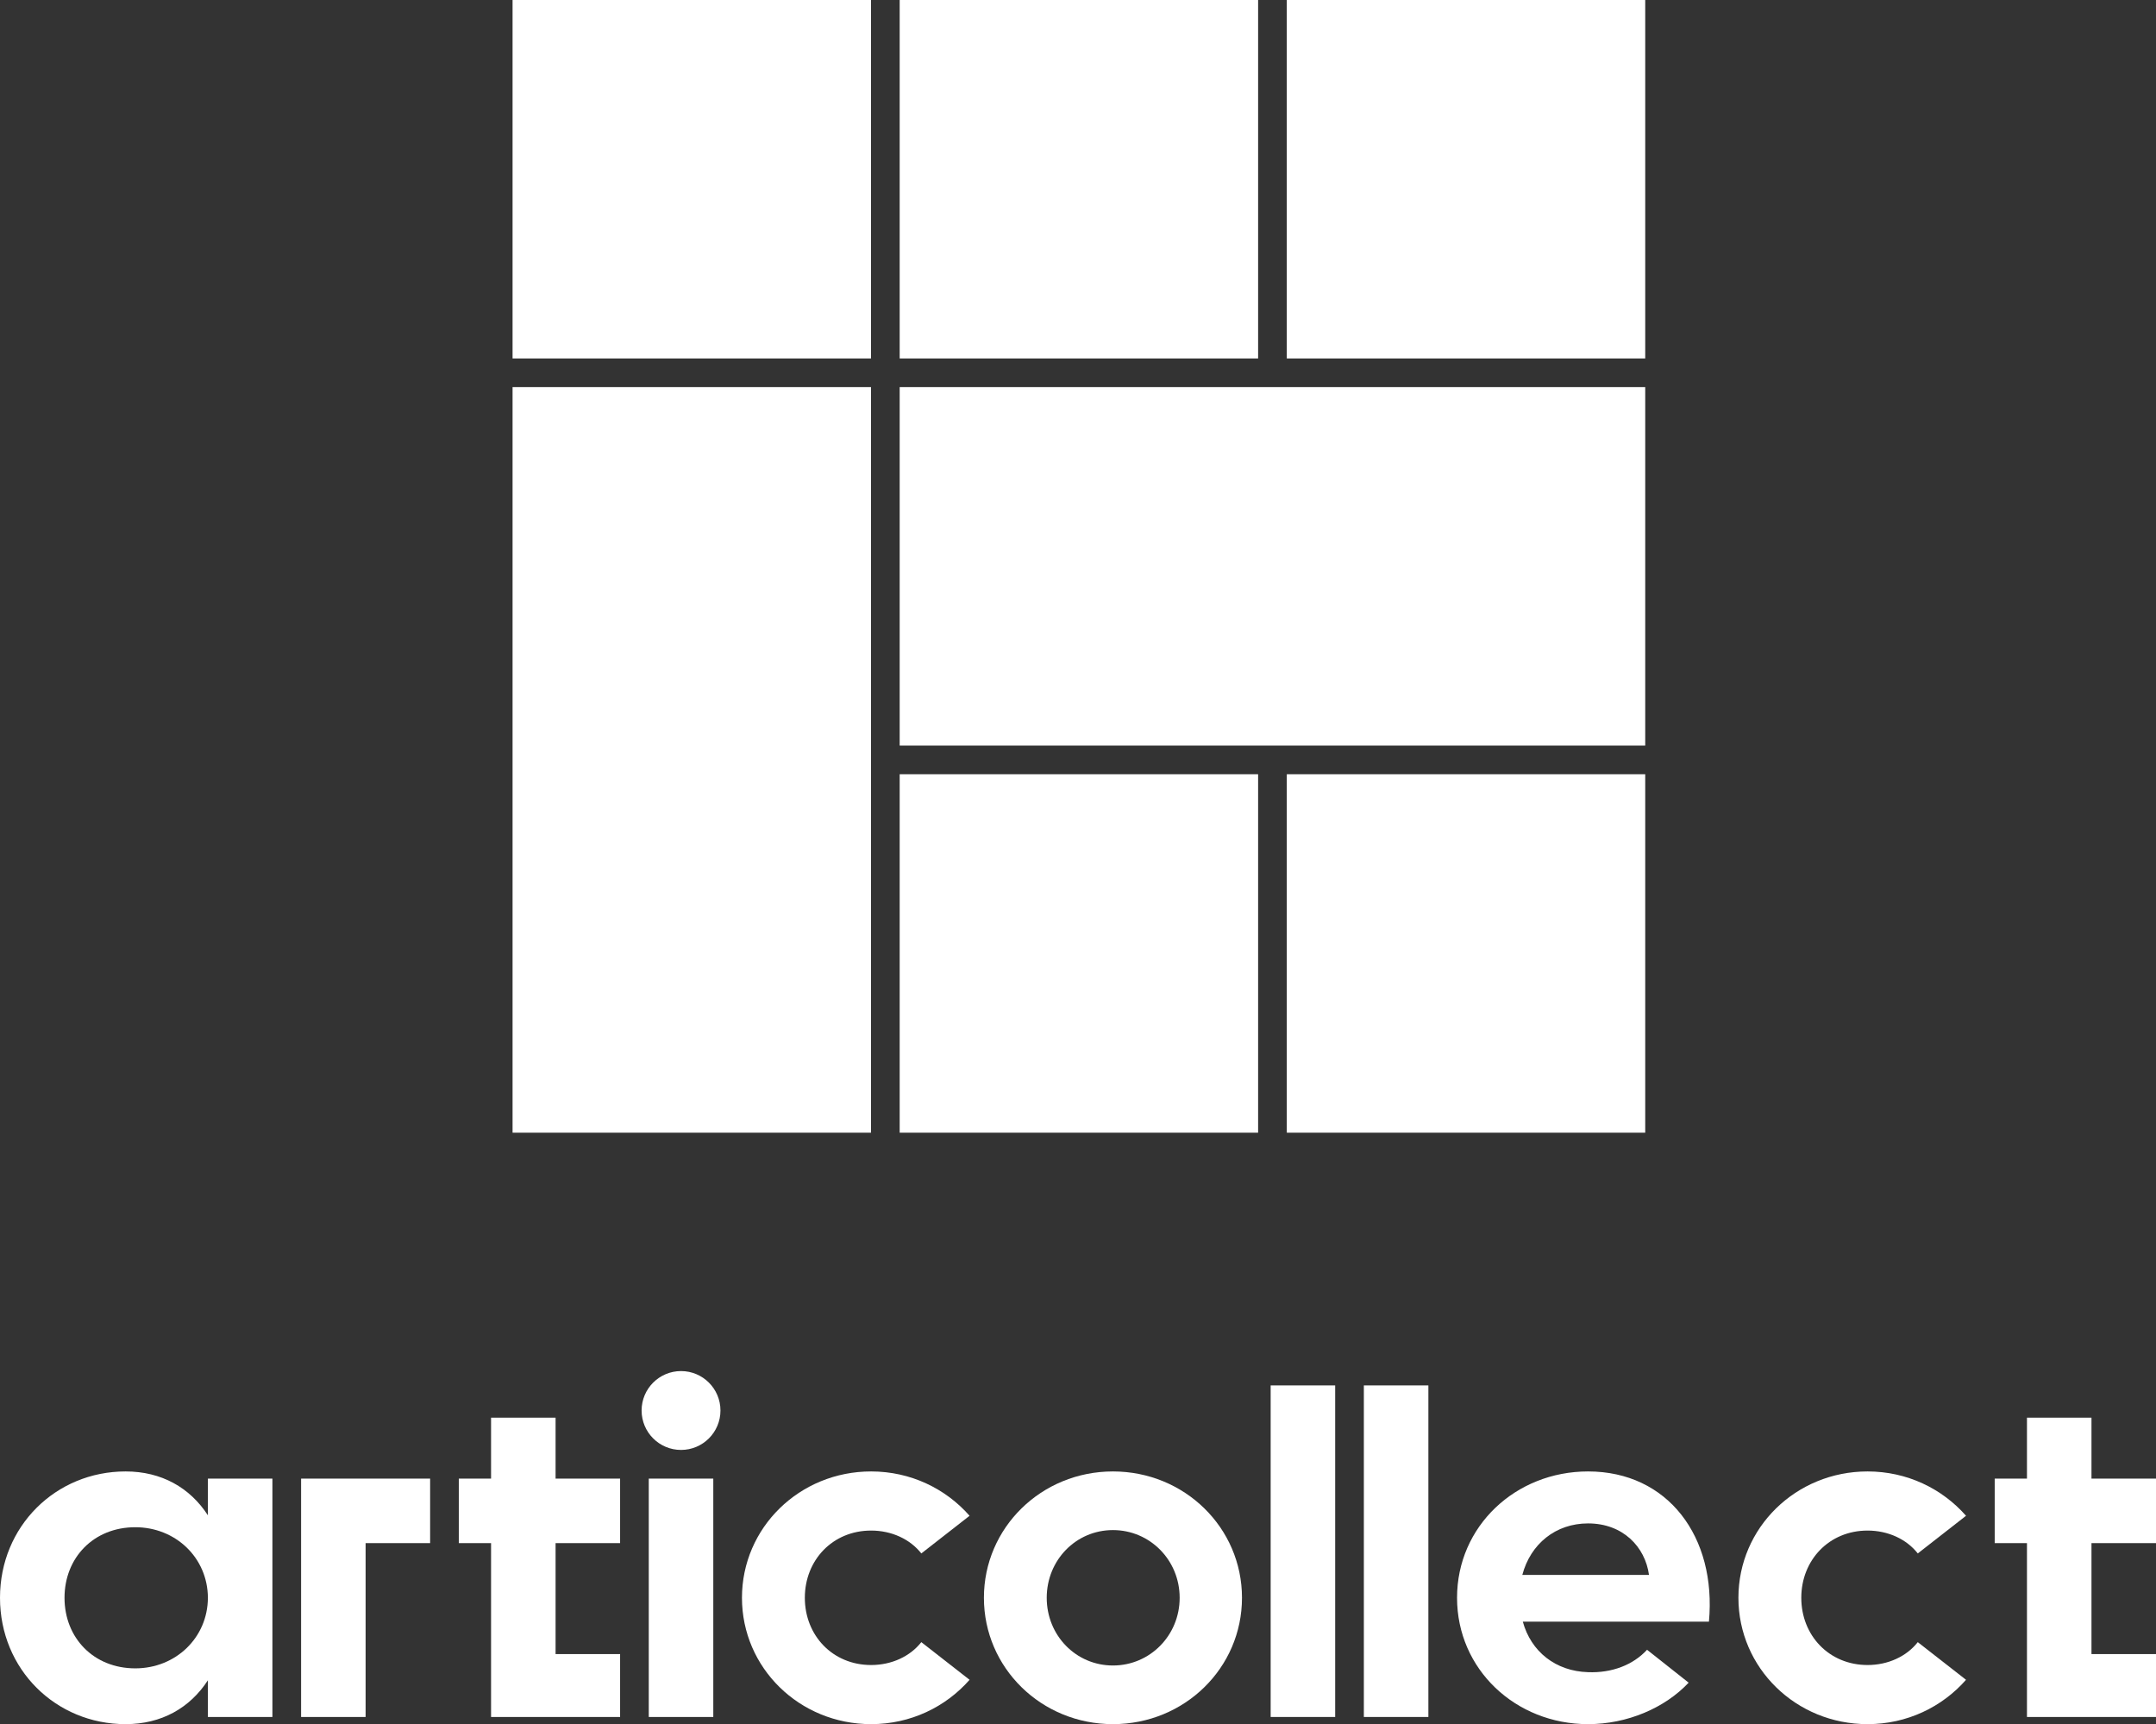
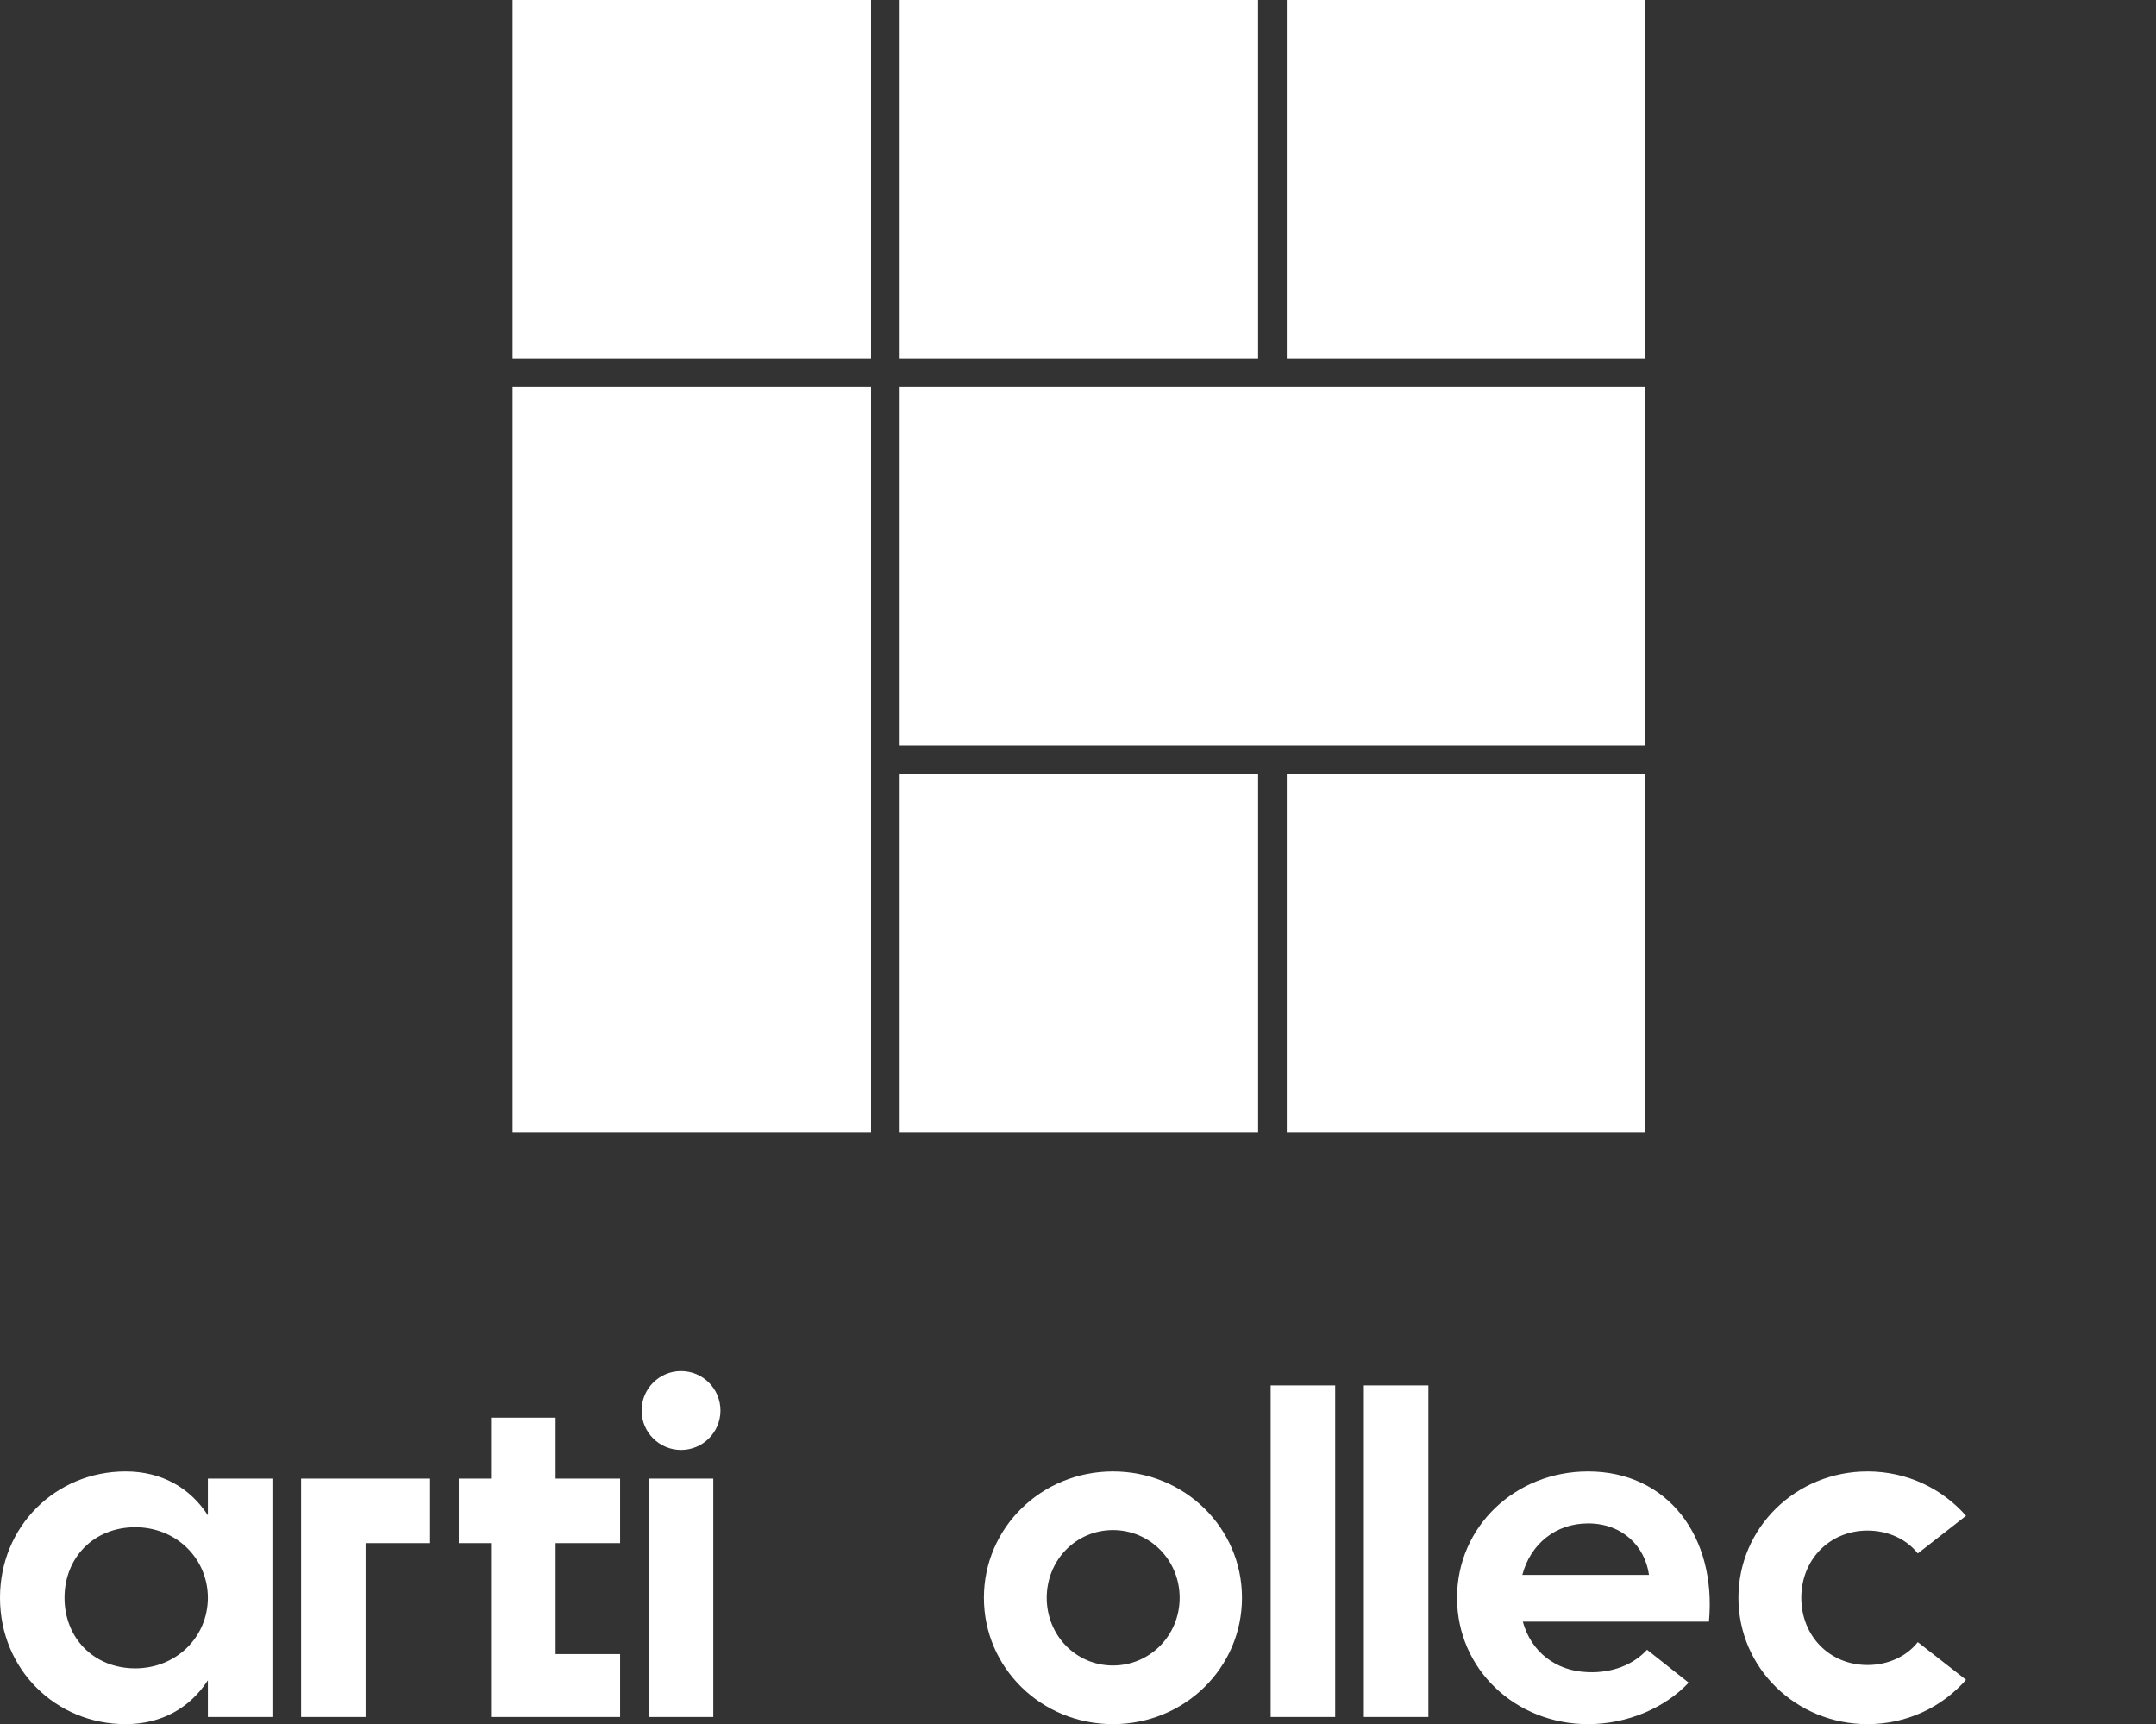
<svg xmlns="http://www.w3.org/2000/svg" width="1203" height="962" viewBox="0 0 1203 962" fill="none">
  <rect x="0" y="0" width="1203" height="962" fill="#333333" stroke="none" />
-   <path d="M1183.23 958H1131V861H1113V825H1131V791H1167V825H1203V861H1167V922.904H1187.57C1193.25 922.904 1198.46 922.904 1203 922.904V958C1197.45 958 1188.65 958 1183.23 958Z" fill="white" />
  <path d="M1042.07 962C1002.09 962 970 930.608 970 891.5C970 852.392 1002.09 821 1042.07 821C1064.09 821 1083.67 830.577 1097 845.742L1070.08 866.758C1063.82 858.777 1053.49 853.989 1042.07 853.989C1020.58 853.989 1005.08 870.483 1005.08 891.5C1005.08 912.517 1020.58 929.011 1042.07 929.011C1053.49 929.011 1063.82 924.223 1070.08 916.242L1097 937.259C1083.67 952.423 1064.09 962 1042.07 962Z" fill="white" />
  <path d="M886.109 962C845.643 962 813 931.406 813 891.5C813 851.594 845.643 821 886.109 821C930.622 821 957.869 857.447 953.553 904.802H849.689C854.276 921.562 868.034 932.47 886.109 933.002C899.328 933.534 911.198 929.011 919.021 920.498L942.222 938.855C929.003 952.955 907.961 962 886.109 962ZM849.42 878.73H920.101C917.942 863.034 905.533 849.998 886.109 849.998C868.034 849.998 854.006 861.438 849.42 878.73Z" fill="white" />
  <path d="M709 958V773H745V958H709Z" fill="white" />
  <path d="M761 958V773H797V958H761Z" fill="white" />
  <path d="M621 962C581.06 962 549 930.608 549 891.5C549 852.392 581.06 821 621 821C660.94 821 693 852.392 693 891.5C693 930.608 660.94 962 621 962ZM584.049 891.5C584.049 912.517 600.351 929.277 621 929.277C641.649 929.277 658.223 912.517 658.223 891.5C658.223 870.483 641.649 853.723 621 853.723C600.351 853.723 584.049 870.483 584.049 891.5Z" fill="white" />
-   <path d="M486.066 962C446.09 962 414 930.608 414 891.5C414 852.392 446.09 821 486.066 821C508.094 821 527.674 830.577 541 845.742L514.077 866.758C507.822 858.777 497.488 853.989 486.066 853.989C464.582 853.989 449.081 870.483 449.081 891.5C449.081 912.517 464.582 929.011 486.066 929.011C497.488 929.011 507.822 924.223 514.077 916.242L541 937.259C527.674 952.423 508.094 962 486.066 962Z" fill="white" />
  <path d="M362 958.003V825H398V958.003H362Z" fill="white" />
  <path d="M358 787C358 774.85 367.85 765 380 765C392.15 765 402 774.85 402 787C402 799.15 392.15 809 380 809C367.85 809 358 799.15 358 787Z" fill="white" />
  <path d="M326.234 958H274V861H256V825H274V791H310V825H346V861H310V922.904H330.566C336.252 922.904 341.46 922.904 346 922.904V958C340.45 958 331.649 958 326.234 958Z" fill="white" />
  <path d="M168 958V825H202.16C215.564 825 223.052 825 240 825V861H204V958H168Z" fill="white" />
  <path d="M70.088 962C31.12 962 0 931.406 0 891.5C0 851.594 31.12 821 70.088 821C90.113 821 105.987 830.045 116 845.475V824.991H152V958.009H116V937.525C105.987 952.955 90.113 962 70.088 962ZM36 891.5C36 913.847 52.228 930.874 75.5 930.874C97.961 930.874 115.909 913.847 116 891.5C115.909 869.153 97.961 852.126 75.5 852.126C52.228 852.126 36 869.153 36 891.5Z" fill="white" />
  <path d="M286 216H486V632H286V216Z" fill="white" />
  <path d="M502 216H918V416H502V216Z" fill="white" />
  <path d="M502 0H702V200H502V0Z" fill="white" />
  <path d="M718 432H918V632H718V432Z" fill="white" />
  <path d="M286 0H486V200H286V0Z" fill="white" />
  <path d="M718 0H918V200H718V0Z" fill="white" />
  <path d="M502 432H702V632H502V432Z" fill="white" />
</svg>